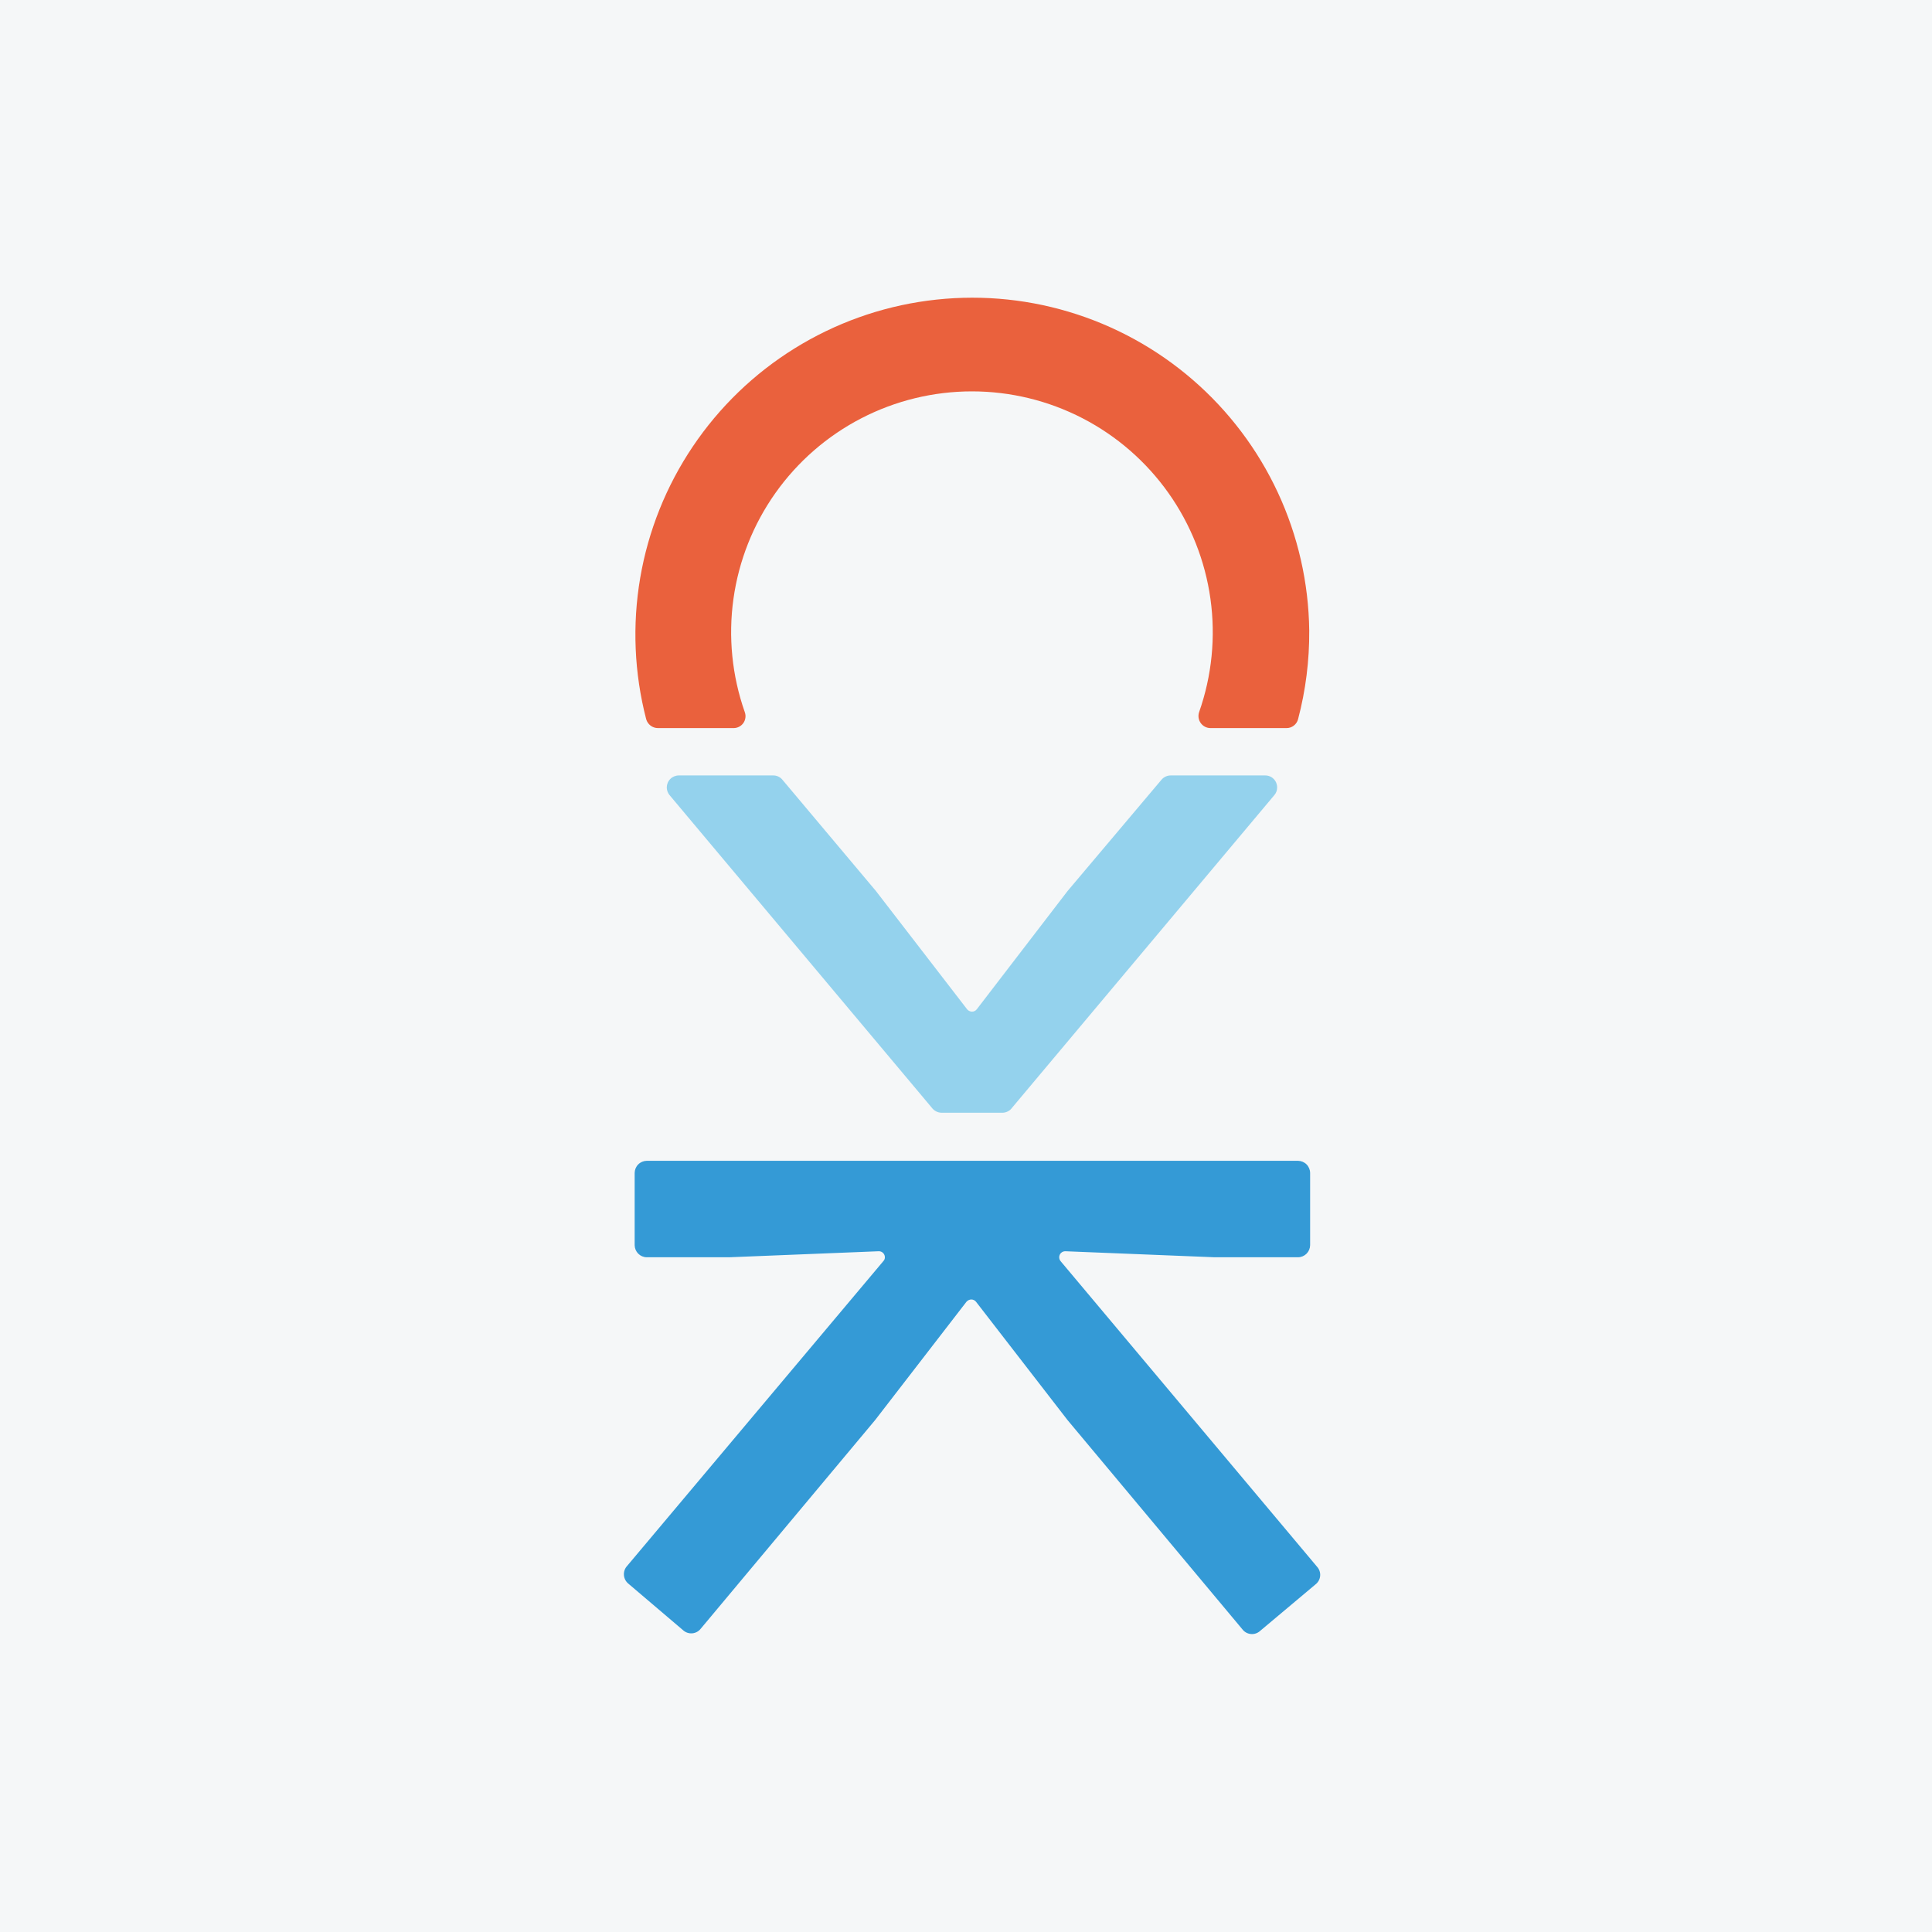
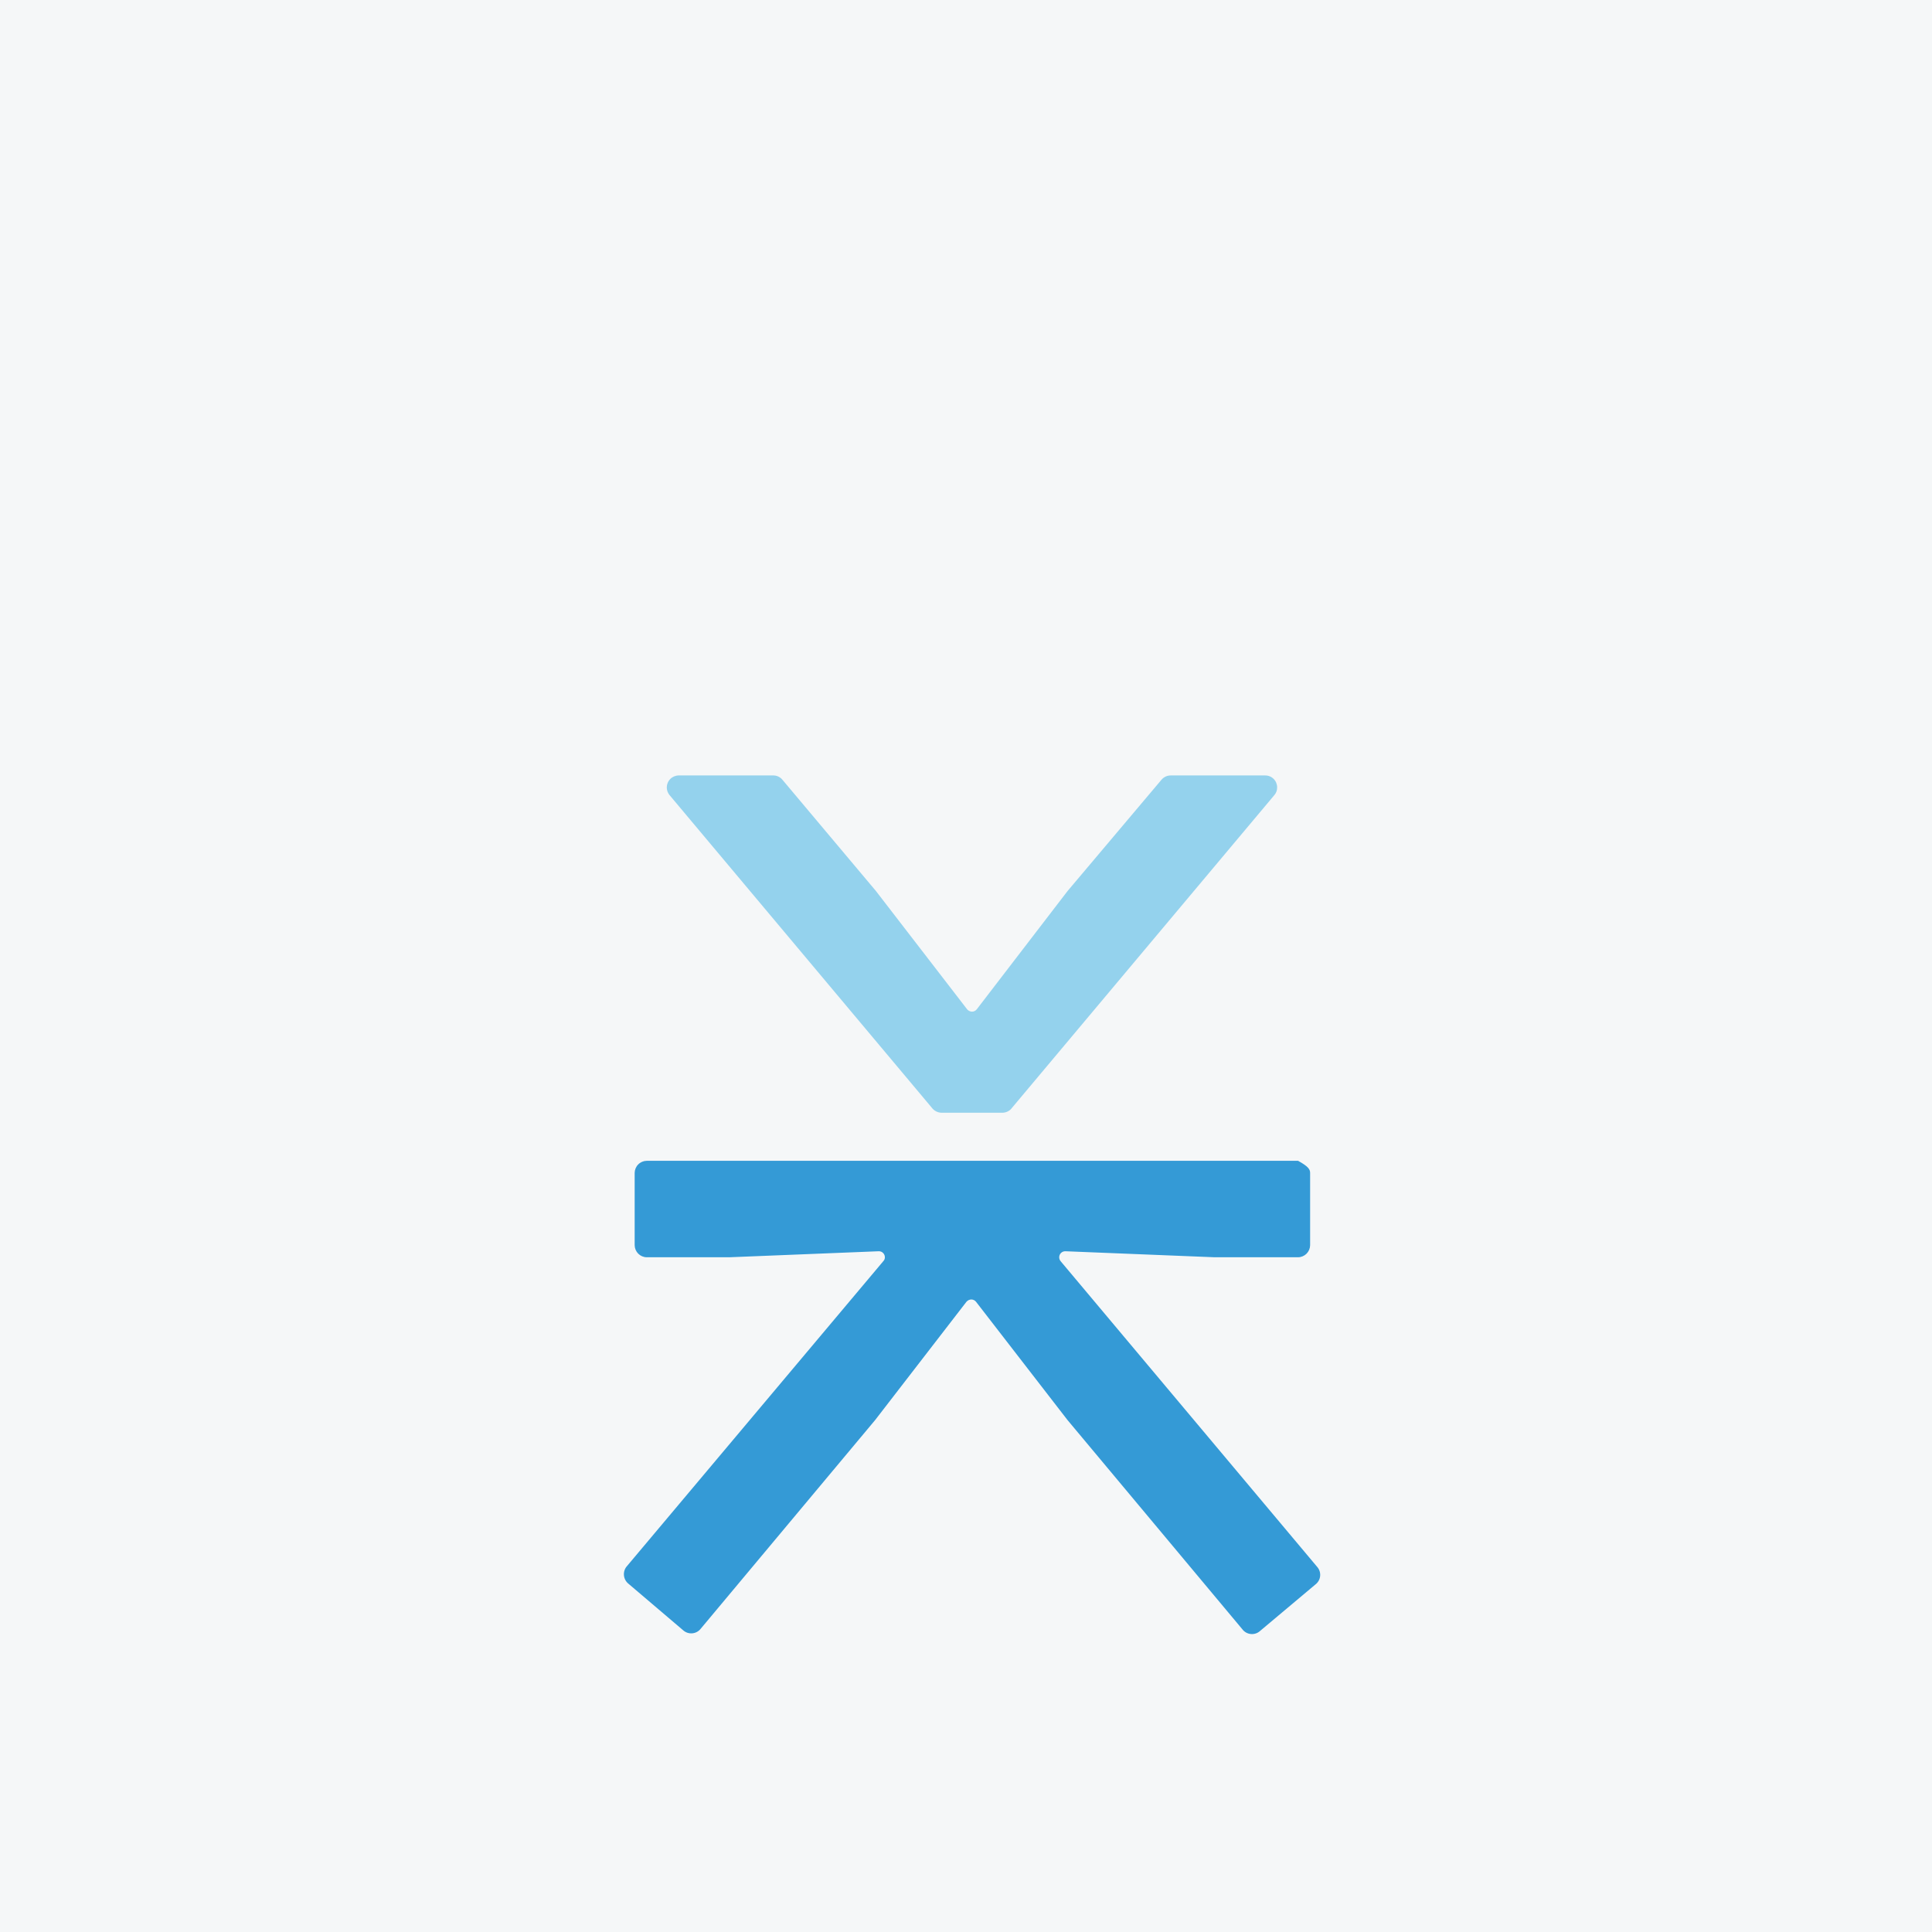
<svg xmlns="http://www.w3.org/2000/svg" width="120" height="120" viewBox="0 0 120 120" fill="none">
  <rect width="120" height="120" fill="#F5F7F8" />
-   <path d="M81.319 39.165C81.332 41.023 81.099 42.875 80.625 44.672C80.583 44.832 80.489 44.973 80.357 45.073C80.225 45.173 80.064 45.226 79.898 45.223H75.184C75.065 45.222 74.948 45.193 74.843 45.139C74.737 45.084 74.646 45.005 74.578 44.908C74.509 44.811 74.464 44.699 74.447 44.581C74.43 44.464 74.441 44.344 74.479 44.231C75.273 41.976 75.514 39.563 75.183 37.195C74.852 34.827 73.958 32.573 72.576 30.622C71.194 28.67 69.365 27.079 67.241 25.98C65.117 24.882 62.761 24.309 60.37 24.309C57.979 24.309 55.622 24.882 53.499 25.98C51.375 27.079 49.545 28.67 48.163 30.622C46.781 32.573 45.887 34.827 45.556 37.195C45.225 39.563 45.467 41.976 46.26 44.231C46.301 44.344 46.315 44.465 46.298 44.583C46.282 44.702 46.238 44.815 46.169 44.913C46.099 45.01 46.007 45.089 45.9 45.143C45.793 45.197 45.675 45.225 45.555 45.223H40.863C40.699 45.222 40.539 45.168 40.408 45.069C40.277 44.969 40.181 44.83 40.136 44.672C39.393 41.806 39.266 38.814 39.764 35.895C40.263 32.976 41.375 30.196 43.028 27.739C44.68 25.282 46.835 23.203 49.351 21.641C51.866 20.078 54.684 19.067 57.619 18.675C60.554 18.282 63.539 18.517 66.377 19.364C69.215 20.211 71.84 21.65 74.08 23.587C76.32 25.523 78.124 27.913 79.372 30.599C80.62 33.284 81.283 36.204 81.319 39.165" fill="#EA613D" />
-   <path d="M40.169 72.1H80.625C80.823 72.103 81.012 72.182 81.152 72.322C81.291 72.462 81.371 72.651 81.374 72.849V77.343C81.371 77.54 81.291 77.729 81.152 77.869C81.012 78.009 80.823 78.089 80.625 78.091H75.448L66.174 77.717C66.124 77.716 66.074 77.724 66.028 77.742C65.981 77.76 65.938 77.788 65.902 77.823C65.866 77.858 65.838 77.899 65.818 77.946C65.799 77.992 65.789 78.041 65.789 78.091C65.79 78.18 65.821 78.266 65.877 78.334L81.804 97.312C81.874 97.388 81.927 97.479 81.961 97.578C81.994 97.676 82.006 97.781 81.997 97.884C81.988 97.988 81.957 98.088 81.906 98.18C81.856 98.27 81.787 98.35 81.705 98.413L78.268 101.299C78.191 101.369 78.101 101.423 78.002 101.456C77.904 101.489 77.799 101.501 77.696 101.492C77.592 101.483 77.491 101.452 77.4 101.402C77.309 101.351 77.23 101.283 77.167 101.2L66.306 88.203L60.623 80.856C60.588 80.811 60.542 80.775 60.491 80.75C60.439 80.725 60.383 80.713 60.326 80.713C60.269 80.715 60.213 80.728 60.162 80.753C60.111 80.778 60.065 80.813 60.028 80.856L54.356 88.203L43.529 101.156C43.466 101.238 43.386 101.307 43.295 101.358C43.204 101.408 43.103 101.439 43 101.448C42.896 101.457 42.792 101.445 42.693 101.412C42.594 101.378 42.504 101.325 42.427 101.255L39.035 98.369C38.954 98.304 38.888 98.224 38.839 98.132C38.791 98.041 38.761 97.94 38.753 97.837C38.745 97.734 38.758 97.63 38.791 97.532C38.824 97.435 38.877 97.344 38.947 97.268L54.873 78.323C54.932 78.26 54.963 78.177 54.962 78.091C54.961 78.003 54.93 77.917 54.873 77.849C54.838 77.805 54.792 77.771 54.74 77.748C54.689 77.725 54.633 77.714 54.576 77.717L45.302 78.091H40.169C39.971 78.089 39.783 78.009 39.643 77.869C39.503 77.729 39.423 77.54 39.42 77.343V72.849C39.423 72.651 39.503 72.462 39.643 72.322C39.783 72.182 39.971 72.103 40.169 72.1Z" fill="#349AD6" />
+   <path d="M40.169 72.1H80.625C81.291 72.462 81.371 72.651 81.374 72.849V77.343C81.371 77.54 81.291 77.729 81.152 77.869C81.012 78.009 80.823 78.089 80.625 78.091H75.448L66.174 77.717C66.124 77.716 66.074 77.724 66.028 77.742C65.981 77.76 65.938 77.788 65.902 77.823C65.866 77.858 65.838 77.899 65.818 77.946C65.799 77.992 65.789 78.041 65.789 78.091C65.79 78.18 65.821 78.266 65.877 78.334L81.804 97.312C81.874 97.388 81.927 97.479 81.961 97.578C81.994 97.676 82.006 97.781 81.997 97.884C81.988 97.988 81.957 98.088 81.906 98.18C81.856 98.27 81.787 98.35 81.705 98.413L78.268 101.299C78.191 101.369 78.101 101.423 78.002 101.456C77.904 101.489 77.799 101.501 77.696 101.492C77.592 101.483 77.491 101.452 77.4 101.402C77.309 101.351 77.23 101.283 77.167 101.2L66.306 88.203L60.623 80.856C60.588 80.811 60.542 80.775 60.491 80.75C60.439 80.725 60.383 80.713 60.326 80.713C60.269 80.715 60.213 80.728 60.162 80.753C60.111 80.778 60.065 80.813 60.028 80.856L54.356 88.203L43.529 101.156C43.466 101.238 43.386 101.307 43.295 101.358C43.204 101.408 43.103 101.439 43 101.448C42.896 101.457 42.792 101.445 42.693 101.412C42.594 101.378 42.504 101.325 42.427 101.255L39.035 98.369C38.954 98.304 38.888 98.224 38.839 98.132C38.791 98.041 38.761 97.94 38.753 97.837C38.745 97.734 38.758 97.63 38.791 97.532C38.824 97.435 38.877 97.344 38.947 97.268L54.873 78.323C54.932 78.26 54.963 78.177 54.962 78.091C54.961 78.003 54.93 77.917 54.873 77.849C54.838 77.805 54.792 77.771 54.74 77.748C54.689 77.725 54.633 77.714 54.576 77.717L45.302 78.091H40.169C39.971 78.089 39.783 78.009 39.643 77.869C39.503 77.729 39.423 77.54 39.42 77.343V72.849C39.423 72.651 39.503 72.462 39.643 72.322C39.783 72.182 39.971 72.103 40.169 72.1Z" fill="#349AD6" />
  <path d="M72.144 48.428C72.214 48.345 72.302 48.279 72.401 48.233C72.5 48.187 72.608 48.164 72.717 48.164H78.576C78.675 48.163 78.773 48.181 78.865 48.218C78.956 48.255 79.039 48.31 79.109 48.38C79.179 48.45 79.234 48.533 79.271 48.625C79.308 48.716 79.327 48.814 79.325 48.913C79.328 49.082 79.269 49.246 79.16 49.376L62.87 68.794C62.801 68.892 62.711 68.972 62.605 69.027C62.5 69.083 62.383 69.112 62.264 69.114H58.486C58.365 69.112 58.247 69.083 58.139 69.027C58.032 68.972 57.94 68.892 57.869 68.794L41.579 49.376C41.474 49.244 41.416 49.081 41.414 48.913C41.414 48.715 41.492 48.524 41.633 48.383C41.773 48.243 41.964 48.164 42.163 48.164H48.022C48.131 48.162 48.24 48.185 48.339 48.231C48.438 48.277 48.526 48.344 48.595 48.428L54.4 55.335L60.072 62.692C60.109 62.736 60.154 62.771 60.206 62.795C60.257 62.82 60.313 62.834 60.369 62.835C60.427 62.836 60.483 62.823 60.535 62.798C60.586 62.773 60.632 62.737 60.667 62.692L66.306 55.346L72.144 48.428Z" fill="#94D2ED" />
</svg>